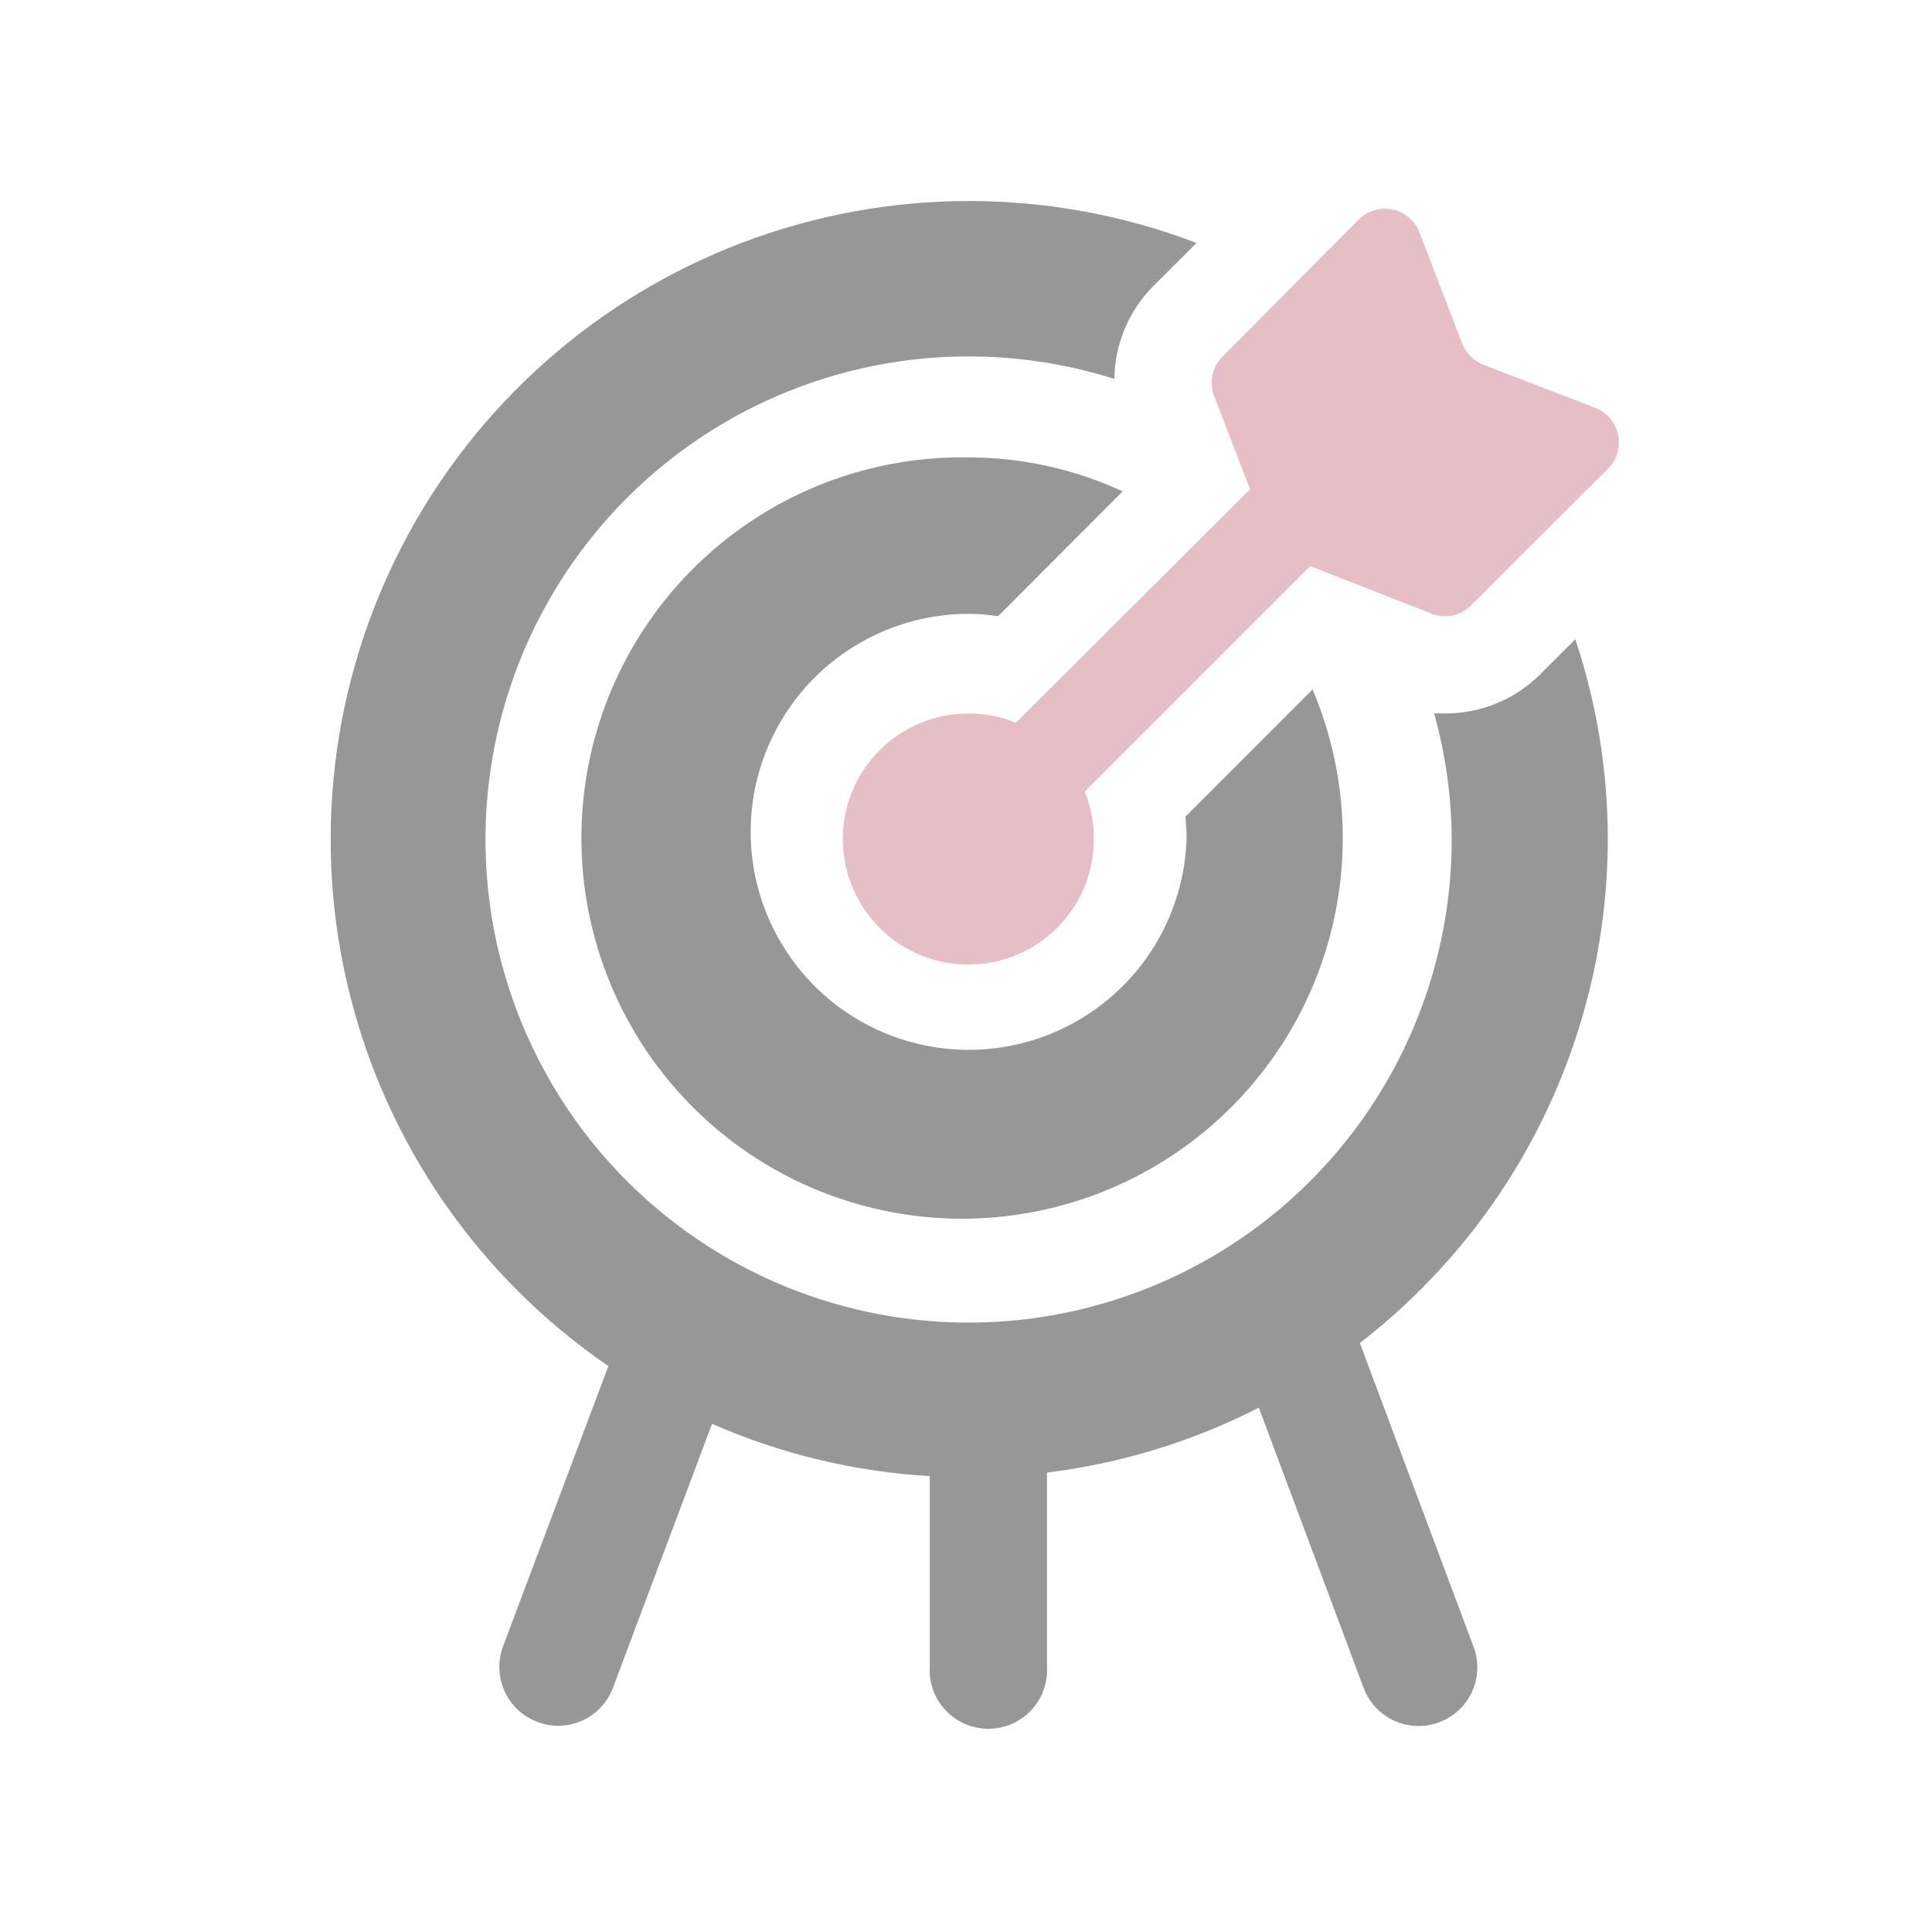
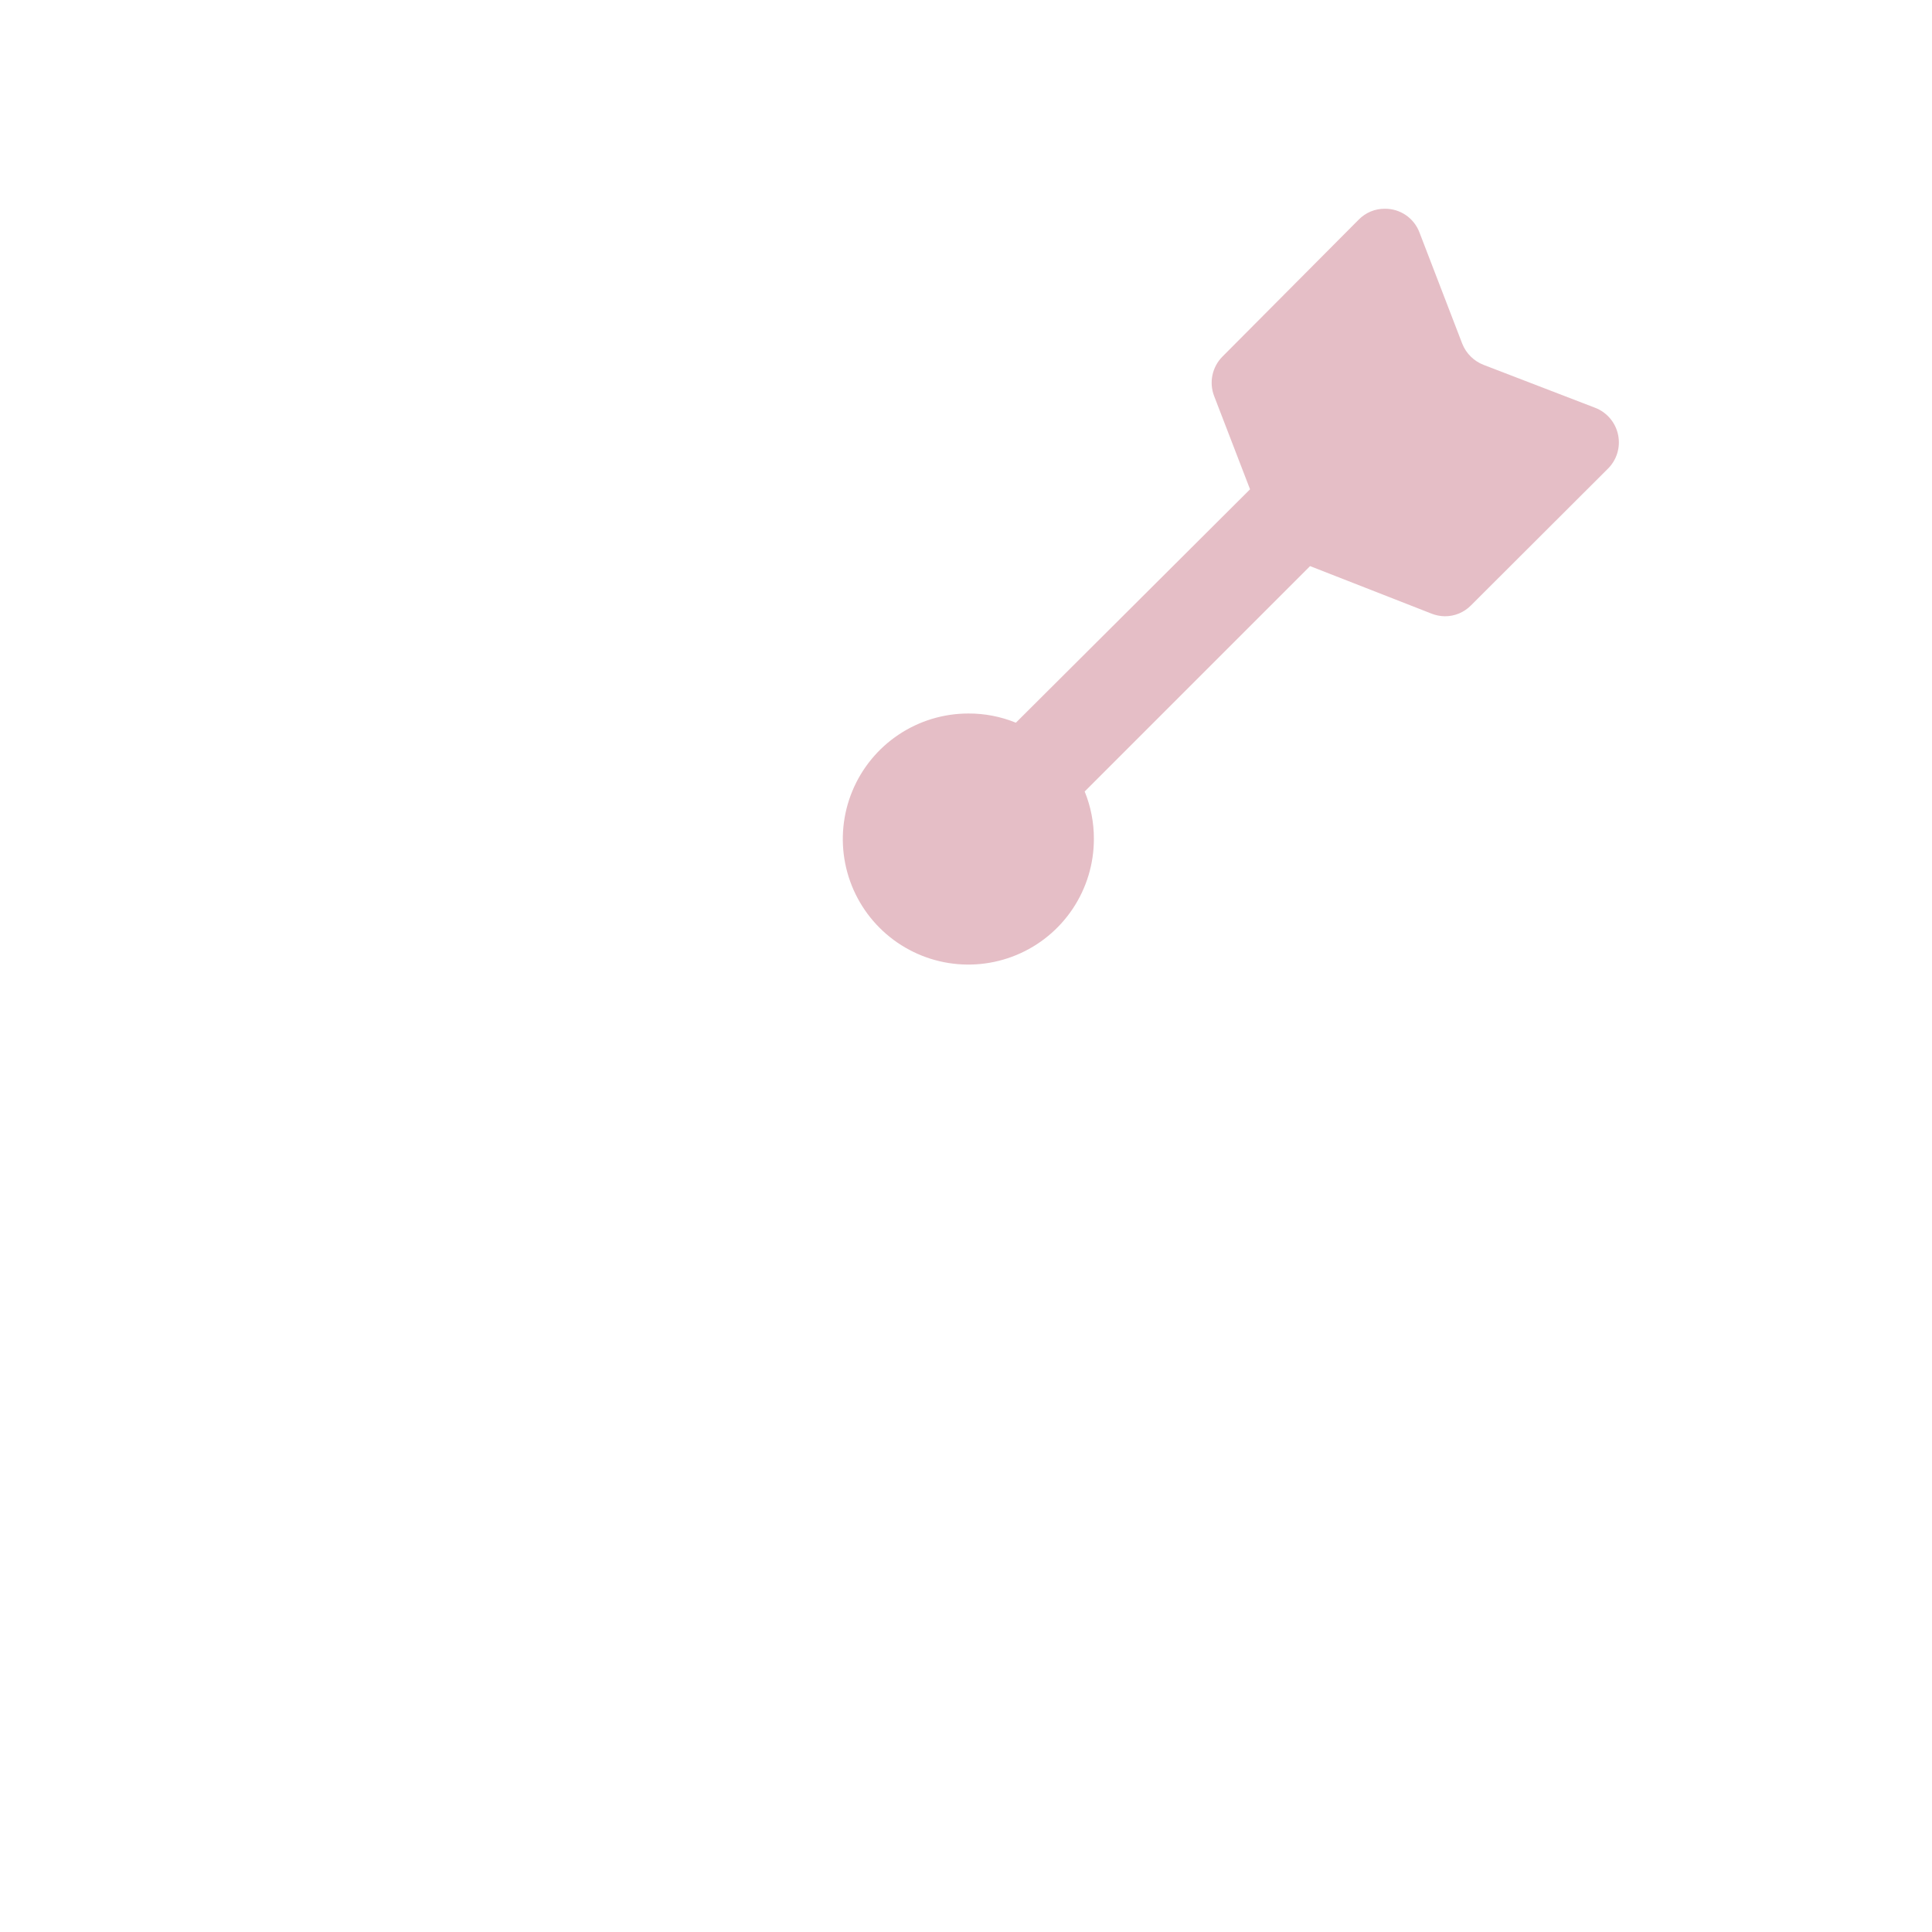
<svg xmlns="http://www.w3.org/2000/svg" width="126" height="126" viewBox="0 0 126 126" fill="none">
  <g id="Calque 2-4" clip-path="url(#clip0_98_2320)">
    <g id="Group">
      <g id="Group_2">
-         <path id="Vector" d="M77.385 54.716C77.293 57.507 76.382 60.21 74.765 62.486C73.147 64.763 70.895 66.513 68.289 67.517C65.683 68.522 62.839 68.737 60.112 68.135C57.385 67.534 54.895 66.143 52.954 64.135C51.013 62.128 49.705 59.593 49.195 56.847C48.685 54.102 48.995 51.266 50.087 48.696C51.178 46.125 53.002 43.933 55.331 42.392C57.661 40.852 60.392 40.031 63.185 40.033C63.823 40.037 64.461 40.089 65.092 40.188L73.217 32.048C70.073 30.591 66.65 29.835 63.185 29.831C57.832 29.736 52.591 31.374 48.245 34.501C43.899 37.627 40.68 42.075 39.069 47.181C37.457 52.286 37.539 57.776 39.303 62.831C41.066 67.887 44.416 72.236 48.854 75.232C53.291 78.227 58.578 79.708 63.926 79.453C69.274 79.198 74.396 77.221 78.529 73.817C82.661 70.413 85.583 65.765 86.858 60.565C88.132 55.365 87.692 49.892 85.602 44.963L77.307 53.263C77.354 53.709 77.385 54.267 77.385 54.716ZM88.685 87.586C93.712 83.706 97.784 78.727 100.587 73.029C103.39 67.331 104.851 61.066 104.857 54.716C104.856 50.289 104.141 45.891 102.737 41.692L100.472 43.953C99.659 44.77 98.693 45.418 97.629 45.86C96.565 46.302 95.424 46.529 94.272 46.527H93.528C94.282 49.212 94.668 51.987 94.675 54.776C94.669 61.418 92.565 67.888 88.662 73.263C84.759 78.637 79.258 82.641 72.943 84.701C66.629 86.762 59.825 86.774 53.503 84.737C47.182 82.699 41.666 78.716 37.743 73.356C33.821 67.995 31.693 61.533 31.663 54.891C31.633 48.249 33.703 41.767 37.578 36.373C41.452 30.977 46.932 26.945 53.235 24.851C59.538 22.757 66.342 22.708 72.675 24.712C72.702 22.46 73.598 20.305 75.175 18.696L78.037 15.846C68.514 12.212 57.988 12.198 48.455 15.807C38.922 19.416 31.045 26.397 26.316 35.426C21.587 44.456 20.335 54.907 22.798 64.798C25.26 74.689 31.266 83.333 39.677 89.091L32.808 107.371C32.631 107.842 32.55 108.344 32.567 108.847C32.584 109.35 32.701 109.845 32.91 110.302C33.119 110.76 33.416 111.173 33.784 111.516C34.152 111.859 34.584 112.126 35.056 112.302C35.481 112.466 35.933 112.55 36.389 112.55C37.166 112.553 37.925 112.319 38.566 111.878C39.206 111.438 39.696 110.812 39.971 110.085L46.437 92.858C50.931 94.828 55.739 95.983 60.637 96.269V108.669C60.603 109.192 60.677 109.716 60.853 110.209C61.03 110.702 61.306 111.154 61.664 111.536C62.023 111.918 62.456 112.223 62.936 112.431C63.417 112.639 63.935 112.746 64.459 112.746C64.983 112.746 65.501 112.639 65.981 112.431C66.462 112.223 66.895 111.918 67.253 111.536C67.611 111.154 67.887 110.702 68.064 110.209C68.241 109.716 68.315 109.192 68.281 108.669V96.037C73.098 95.446 77.774 94.013 82.096 91.804L88.934 110.084C89.206 110.814 89.695 111.443 90.336 111.886C90.976 112.33 91.737 112.567 92.516 112.565C92.977 112.567 93.434 112.483 93.865 112.317C94.336 112.141 94.768 111.874 95.136 111.531C95.504 111.187 95.8 110.775 96.008 110.316C96.215 109.858 96.33 109.363 96.346 108.86C96.361 108.357 96.277 107.856 96.098 107.386L88.685 87.586Z" fill="#979797" />
        <path id="Vector_2" d="M104.022 26.591L96.766 23.8C96.45 23.679 96.162 23.494 95.921 23.256C95.68 23.019 95.491 22.734 95.366 22.42L92.575 15.164C92.403 14.704 92.093 14.309 91.688 14.031C91.282 13.754 90.802 13.608 90.311 13.614C89.997 13.612 89.685 13.673 89.395 13.793C89.105 13.914 88.842 14.091 88.621 14.314L79.721 23.26C79.393 23.591 79.168 24.011 79.072 24.467C78.977 24.924 79.016 25.398 79.184 25.833L81.525 31.911L66.253 47.133C65.269 46.731 64.216 46.528 63.153 46.533C61.534 46.533 59.951 47.013 58.604 47.913C57.258 48.812 56.209 50.091 55.589 51.587C54.969 53.083 54.807 54.729 55.123 56.317C55.439 57.905 56.219 59.364 57.364 60.509C58.509 61.654 59.968 62.434 61.556 62.75C63.144 63.066 64.79 62.903 66.286 62.284C67.782 61.664 69.061 60.615 69.96 59.268C70.86 57.922 71.34 56.339 71.34 54.72C71.345 53.657 71.141 52.604 70.74 51.62L85.44 36.92L93.363 40.02C93.639 40.129 93.933 40.187 94.231 40.191C94.548 40.192 94.863 40.13 95.156 40.008C95.449 39.885 95.715 39.705 95.937 39.478L104.837 30.594C105.13 30.312 105.347 29.961 105.469 29.572C105.59 29.184 105.611 28.772 105.531 28.373C105.451 27.974 105.271 27.602 105.009 27.291C104.747 26.98 104.41 26.74 104.031 26.594L104.022 26.591Z" fill="#E5BEC6" />
      </g>
    </g>
  </g>
  <defs>
    <clipPath id="clip0_98_2320">
      <rect width="126" height="126" fill="white" />
    </clipPath>
  </defs>
</svg>